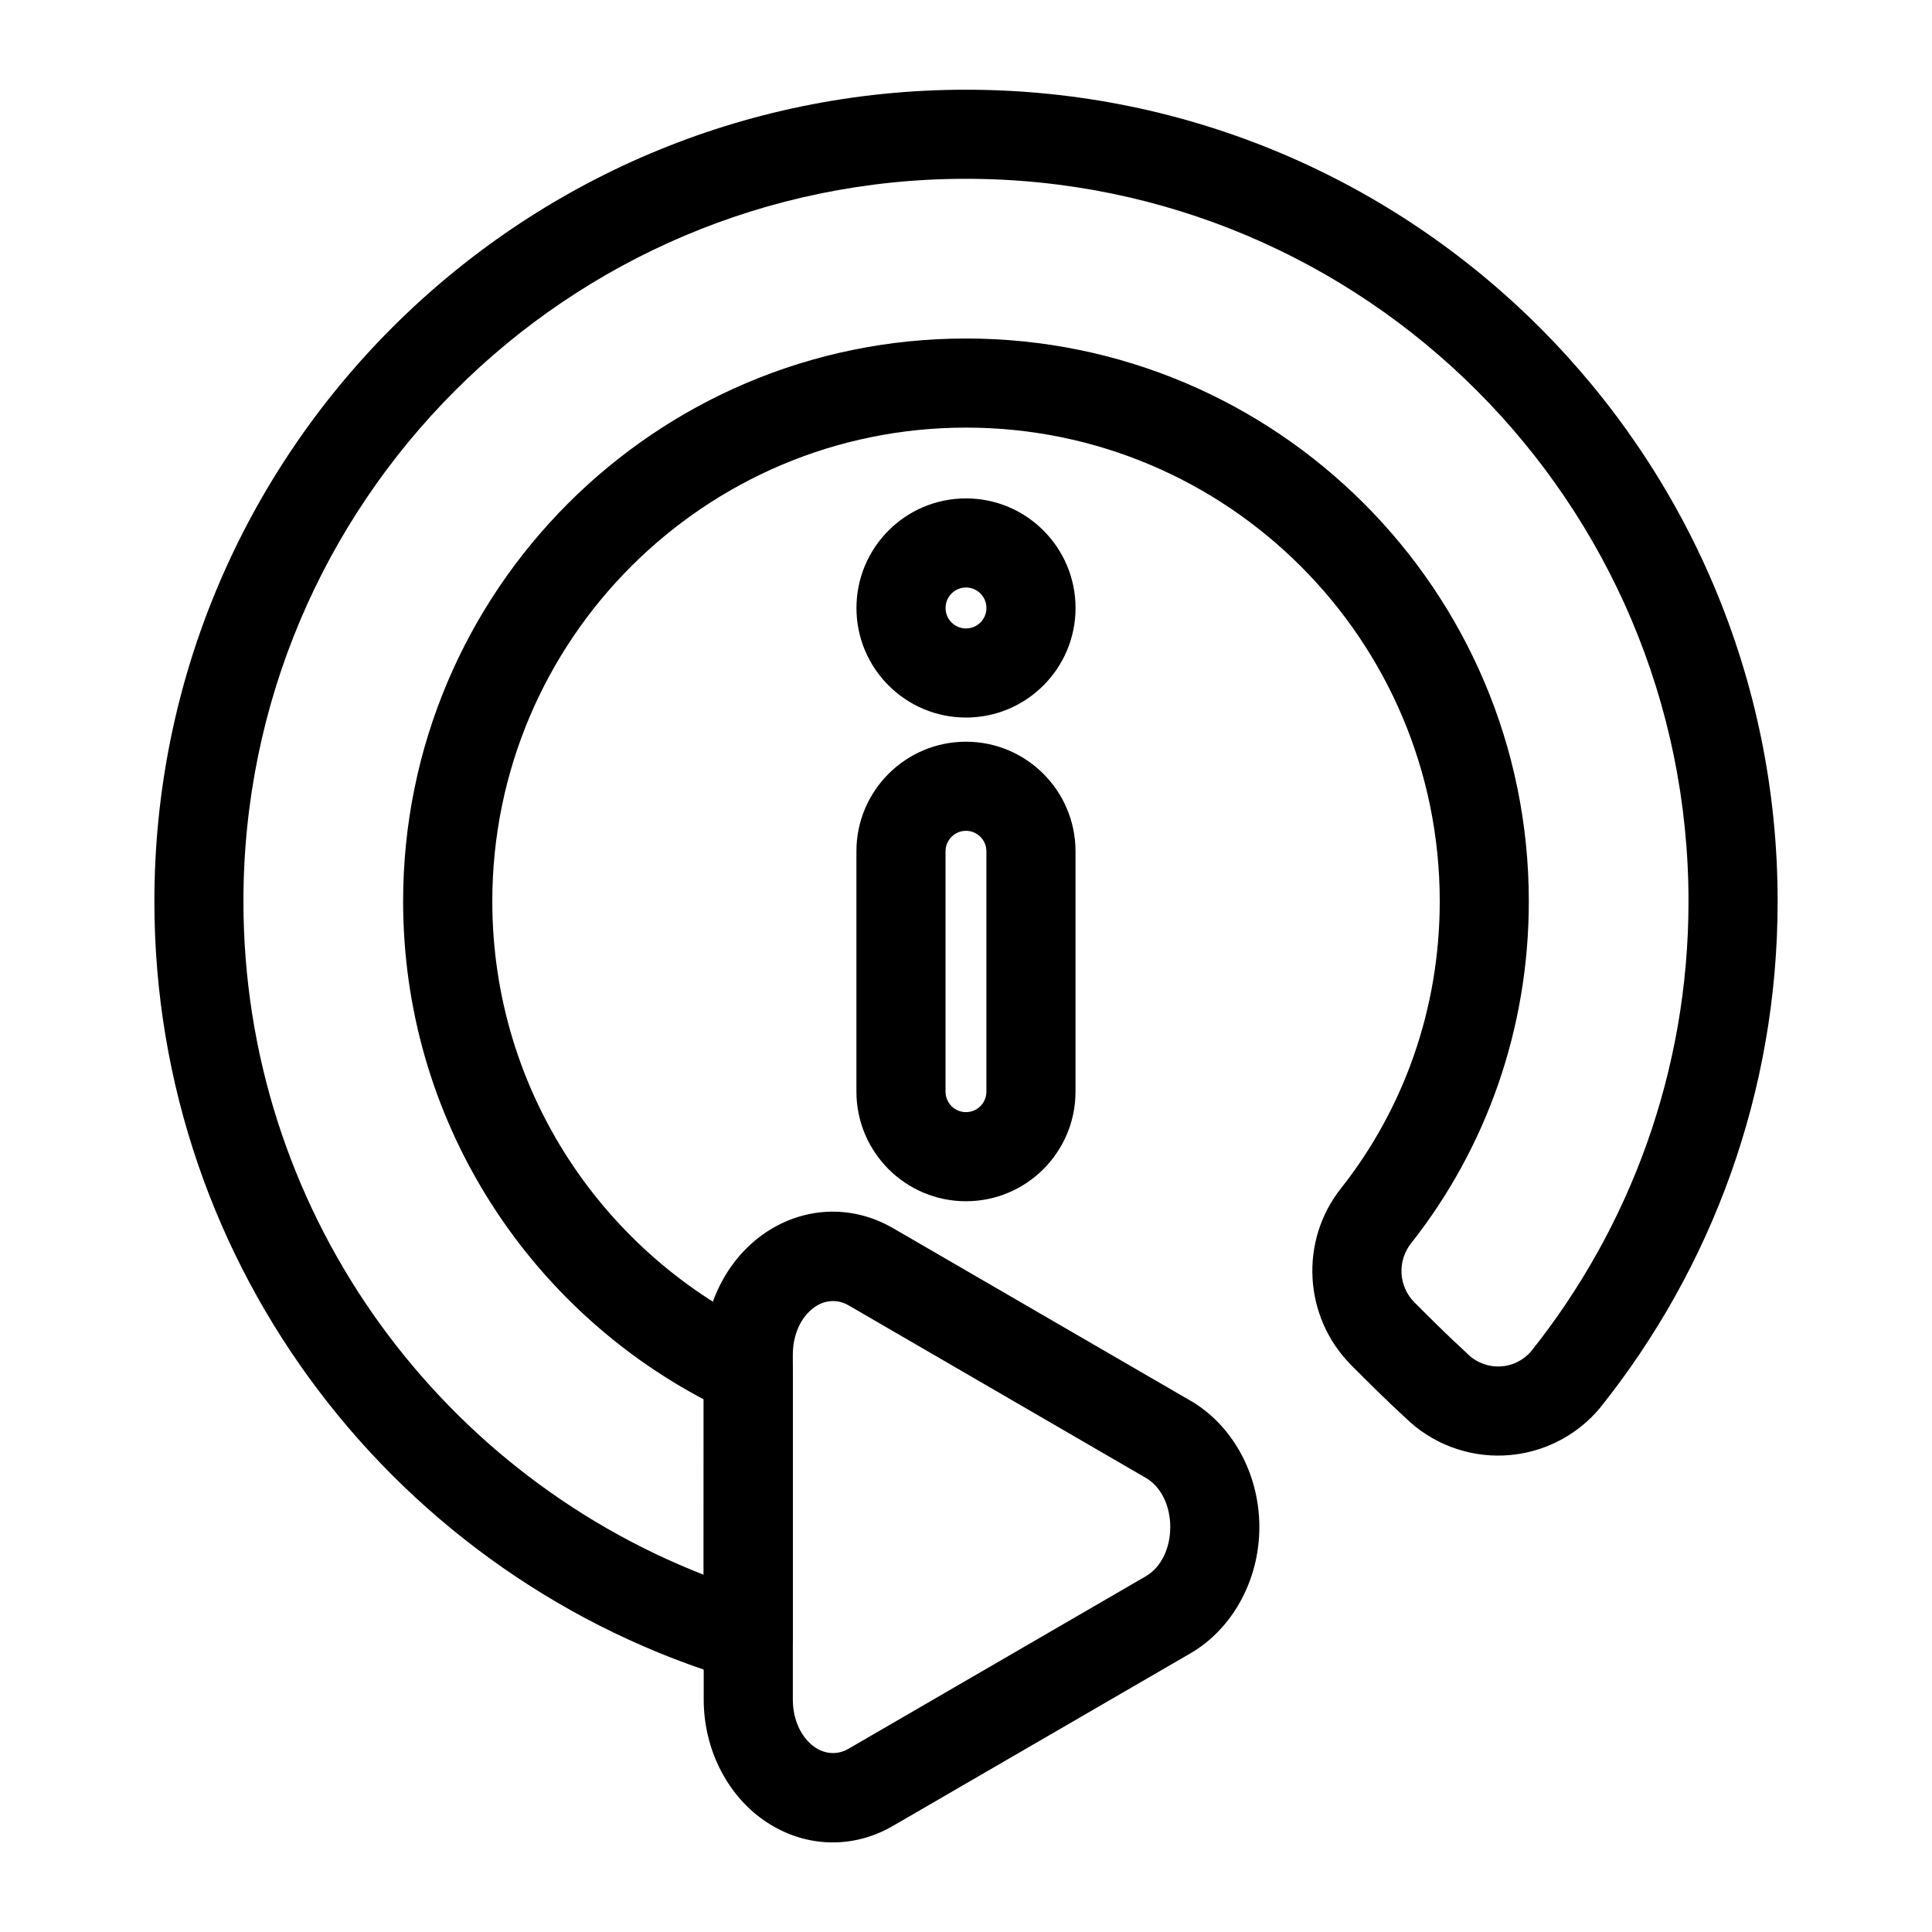
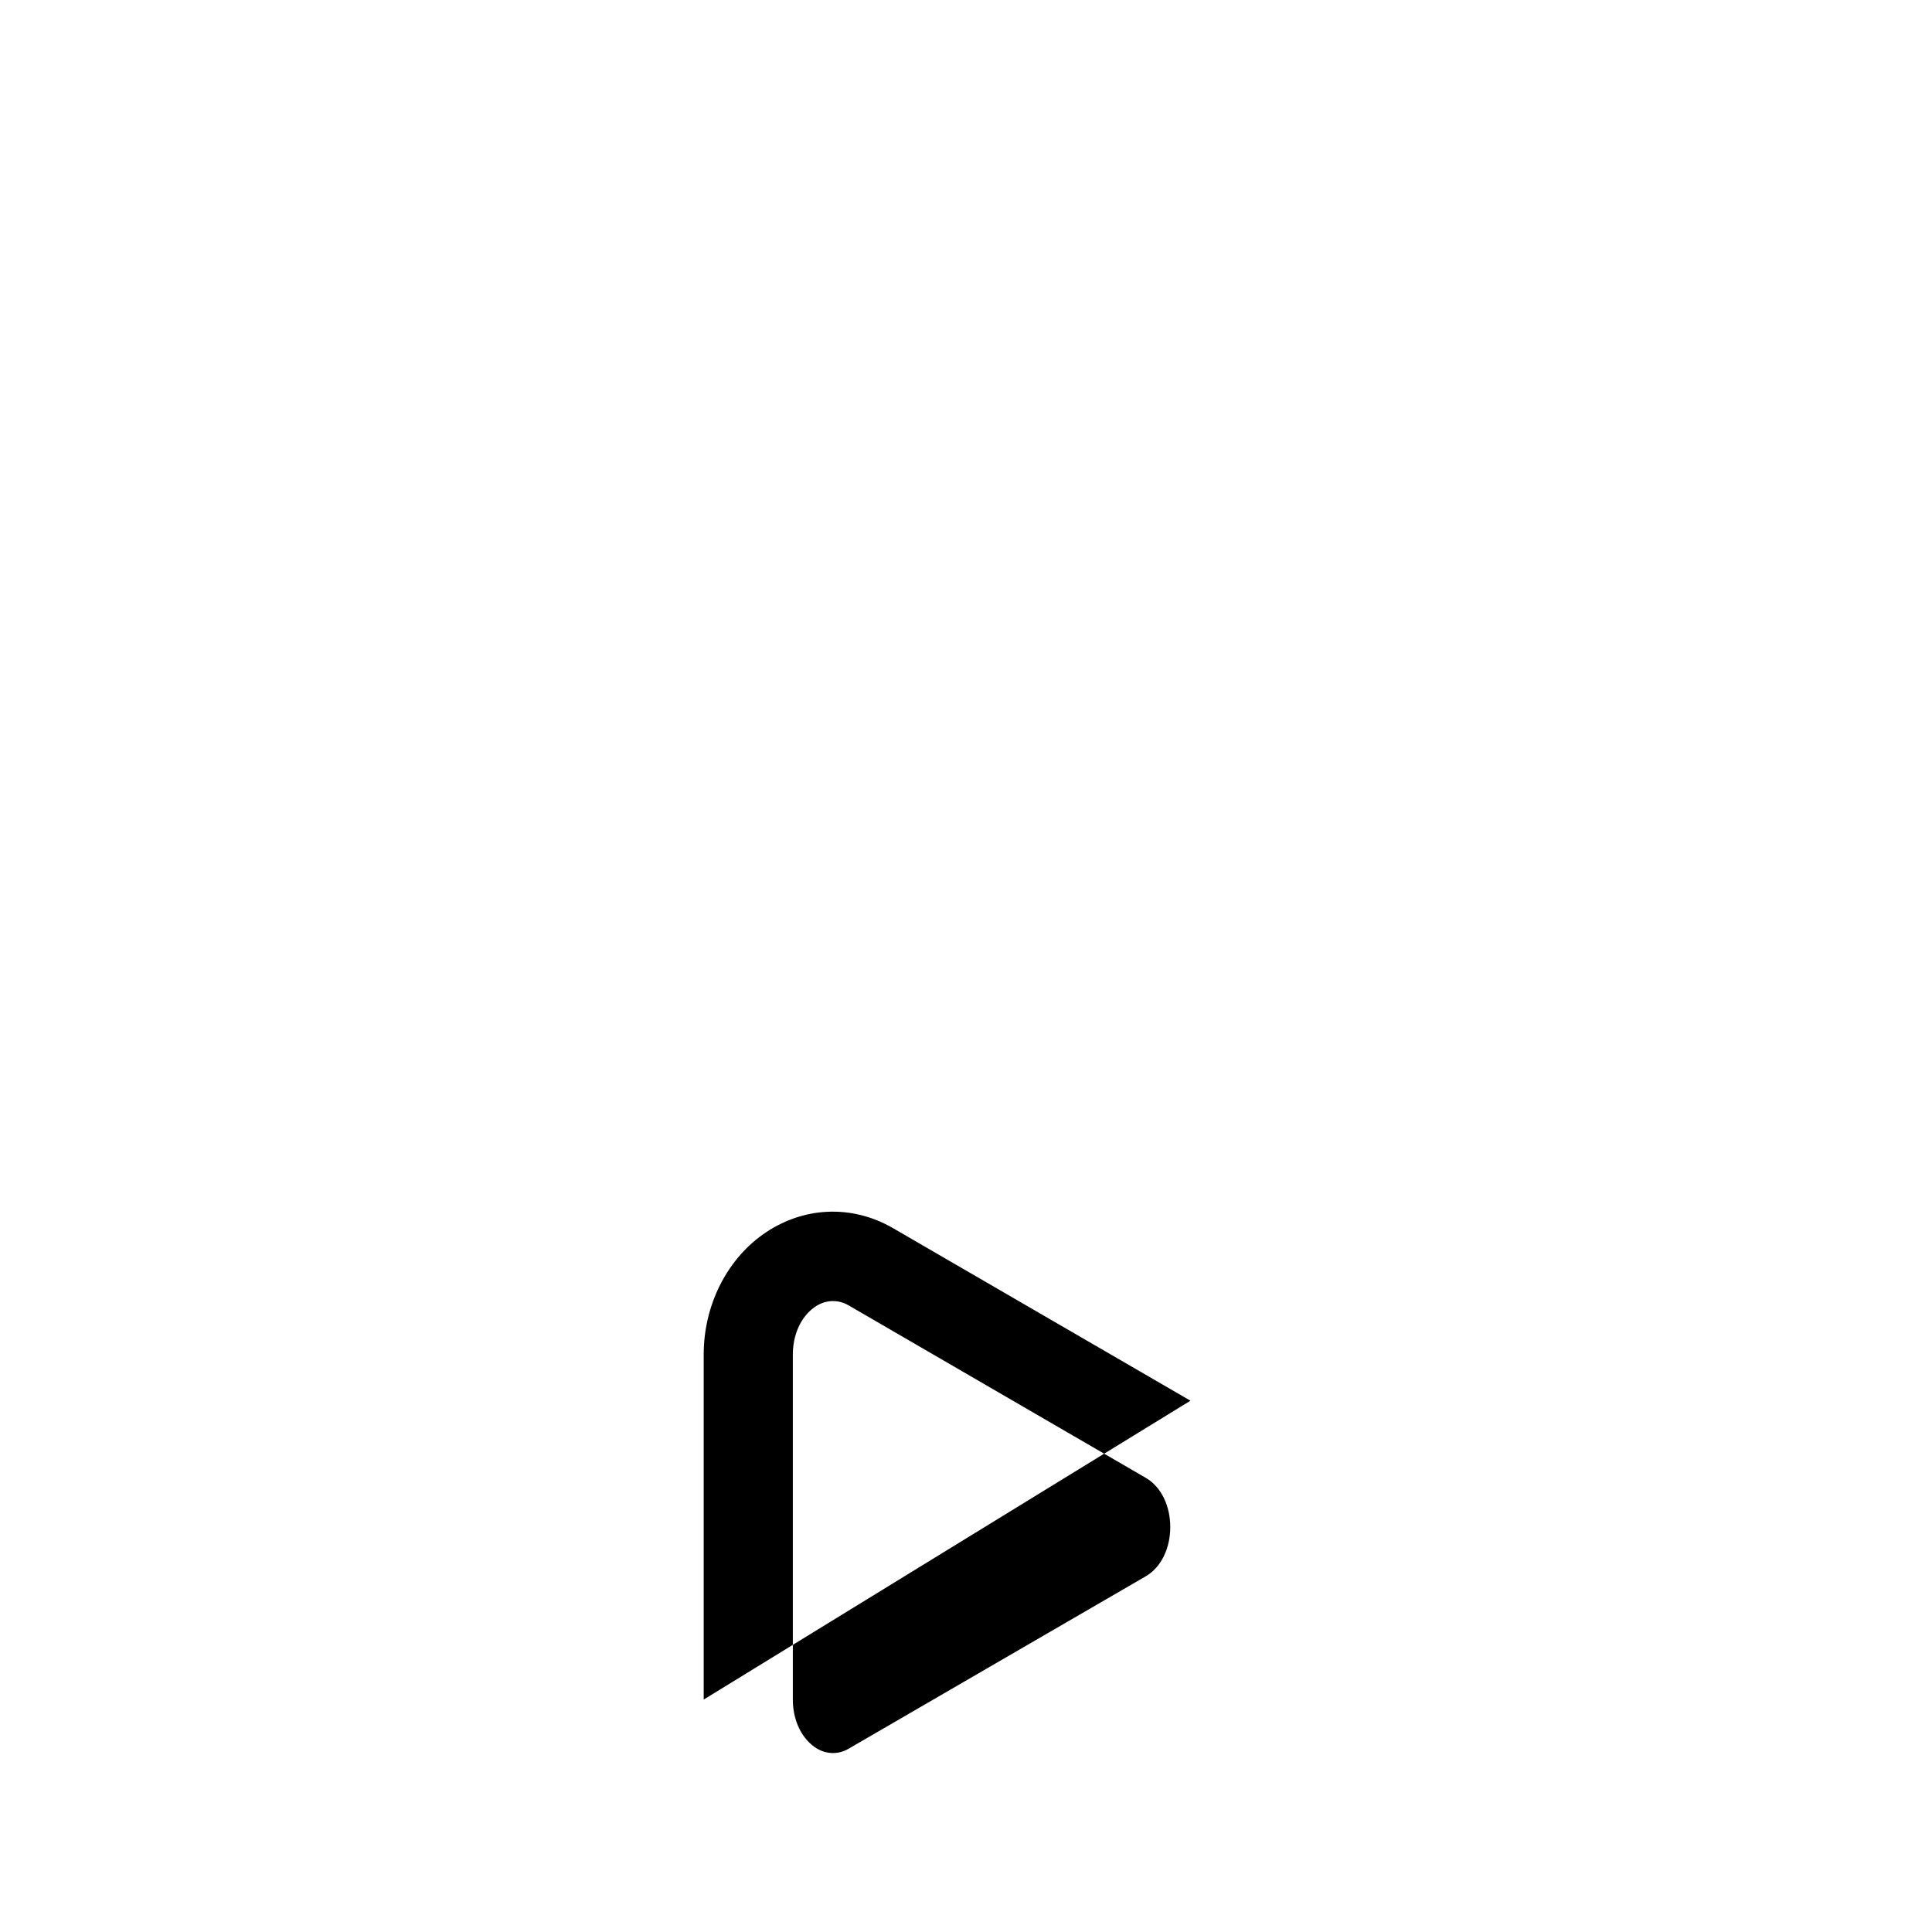
<svg xmlns="http://www.w3.org/2000/svg" fill="#000000" width="800px" height="800px" version="1.1" viewBox="144 144 512 512">
  <g fill-rule="evenodd">
-     <path d="m459.48 515.2c-24.625-14.281-55.75-32.34-78.816-45.723-11.02-6.391-24.121-5.762-34.621 1.762-9.508 6.816-15.555 18.734-15.555 31.723v91.441c0 12.973 6.047 24.891 15.555 31.723 10.5 7.512 23.602 8.156 34.621 1.746 23.066-13.383 54.191-31.426 78.816-45.723 10.988-6.375 18.262-19.223 18.262-33.473 0-14.266-7.273-27.109-18.262-33.488zm-90.652-25.301 78.801 45.738c4.203 2.426 6.504 7.59 6.504 13.051 0 5.449-2.297 10.613-6.504 13.051l-78.801 45.723c-2.883 1.668-6.281 1.434-9.004-0.52-3.715-2.66-5.715-7.477-5.715-12.531v-91.441c0-5.07 2-9.887 5.715-12.531 2.723-1.969 6.125-2.188 9.004-0.535z" />
-     <path d="m502.16 505.86c4.504 4.504 9.43 9.414 14.25 13.824 6.957 6.832 16.438 10.469 26.199 10.027 9.84-0.441 19.051-4.992 25.379-12.562 0.047-0.062 0.109-0.125 0.156-0.203 29.379-36.777 46.949-83.395 46.949-134.08 0-118.71-96.387-215.09-215.09-215.09-118.71 0-215.09 96.387-215.09 215.09 0 97.504 65.023 179.95 154.04 206.29 3.574 1.055 7.445 0.363 10.422-1.875 2.992-2.219 4.738-5.731 4.738-9.461v-70.297c0-4.598-2.66-8.785-6.832-10.723-42.98-19.949-72.816-63.48-72.816-113.94 0-69.289 56.254-125.54 125.54-125.54s125.54 56.254 125.54 125.54c0 28.59-9.59 54.977-26.008 75.855-11.258 13.996-10.156 34.352 2.629 47.137zm16.703-16.688c-4.266-4.266-4.629-11.051-0.852-15.762 0.031-0.031 0.047-0.062 0.078-0.094 19.586-24.891 31.062-56.348 31.062-90.449 0-82.324-66.832-149.16-149.16-149.16-82.324 0-149.16 66.832-149.16 149.16 0 57.23 32.309 106.98 79.664 131.98-0.016 0-0.016 46.477-0.016 46.477-71.352-27.852-121.97-97.281-121.97-178.46 0-105.68 85.805-191.48 191.48-191.48 105.68 0 191.48 85.805 191.48 191.48 0 45.059-15.602 86.496-41.676 119.21-2.078 2.441-5.055 3.906-8.25 4.047-3.227 0.141-6.375-1.07-8.66-3.352-0.125-0.141-0.27-0.27-0.395-0.395-4.613-4.188-9.336-8.91-13.633-13.211z" />
-     <path d="m370.96 369.61v63.684c0 16.027 13.004 29.047 29.031 29.047s29.031-13.02 29.031-29.047v-63.684c0-16.027-13.004-29.047-29.031-29.047s-29.031 13.02-29.031 29.047zm23.617 0c0-2.992 2.426-5.434 5.414-5.434 2.992 0 5.414 2.441 5.414 5.434v63.684c0 3.008-2.426 5.434-5.414 5.434-2.992 0-5.414-2.426-5.414-5.434z" />
-     <path d="m400 276.08c-16.027 0-29.031 13.02-29.031 29.047 0 16.012 13.004 29.031 29.031 29.031s29.031-13.02 29.031-29.031c0-16.027-13.004-29.047-29.031-29.047zm0 23.617c2.992 0 5.414 2.426 5.414 5.434 0 2.992-2.426 5.414-5.414 5.414-2.992 0-5.414-2.426-5.414-5.414 0-3.008 2.426-5.434 5.414-5.434z" />
+     <path d="m459.48 515.2c-24.625-14.281-55.75-32.34-78.816-45.723-11.02-6.391-24.121-5.762-34.621 1.762-9.508 6.816-15.555 18.734-15.555 31.723v91.441zm-90.652-25.301 78.801 45.738c4.203 2.426 6.504 7.59 6.504 13.051 0 5.449-2.297 10.613-6.504 13.051l-78.801 45.723c-2.883 1.668-6.281 1.434-9.004-0.52-3.715-2.66-5.715-7.477-5.715-12.531v-91.441c0-5.07 2-9.887 5.715-12.531 2.723-1.969 6.125-2.188 9.004-0.535z" />
  </g>
</svg>